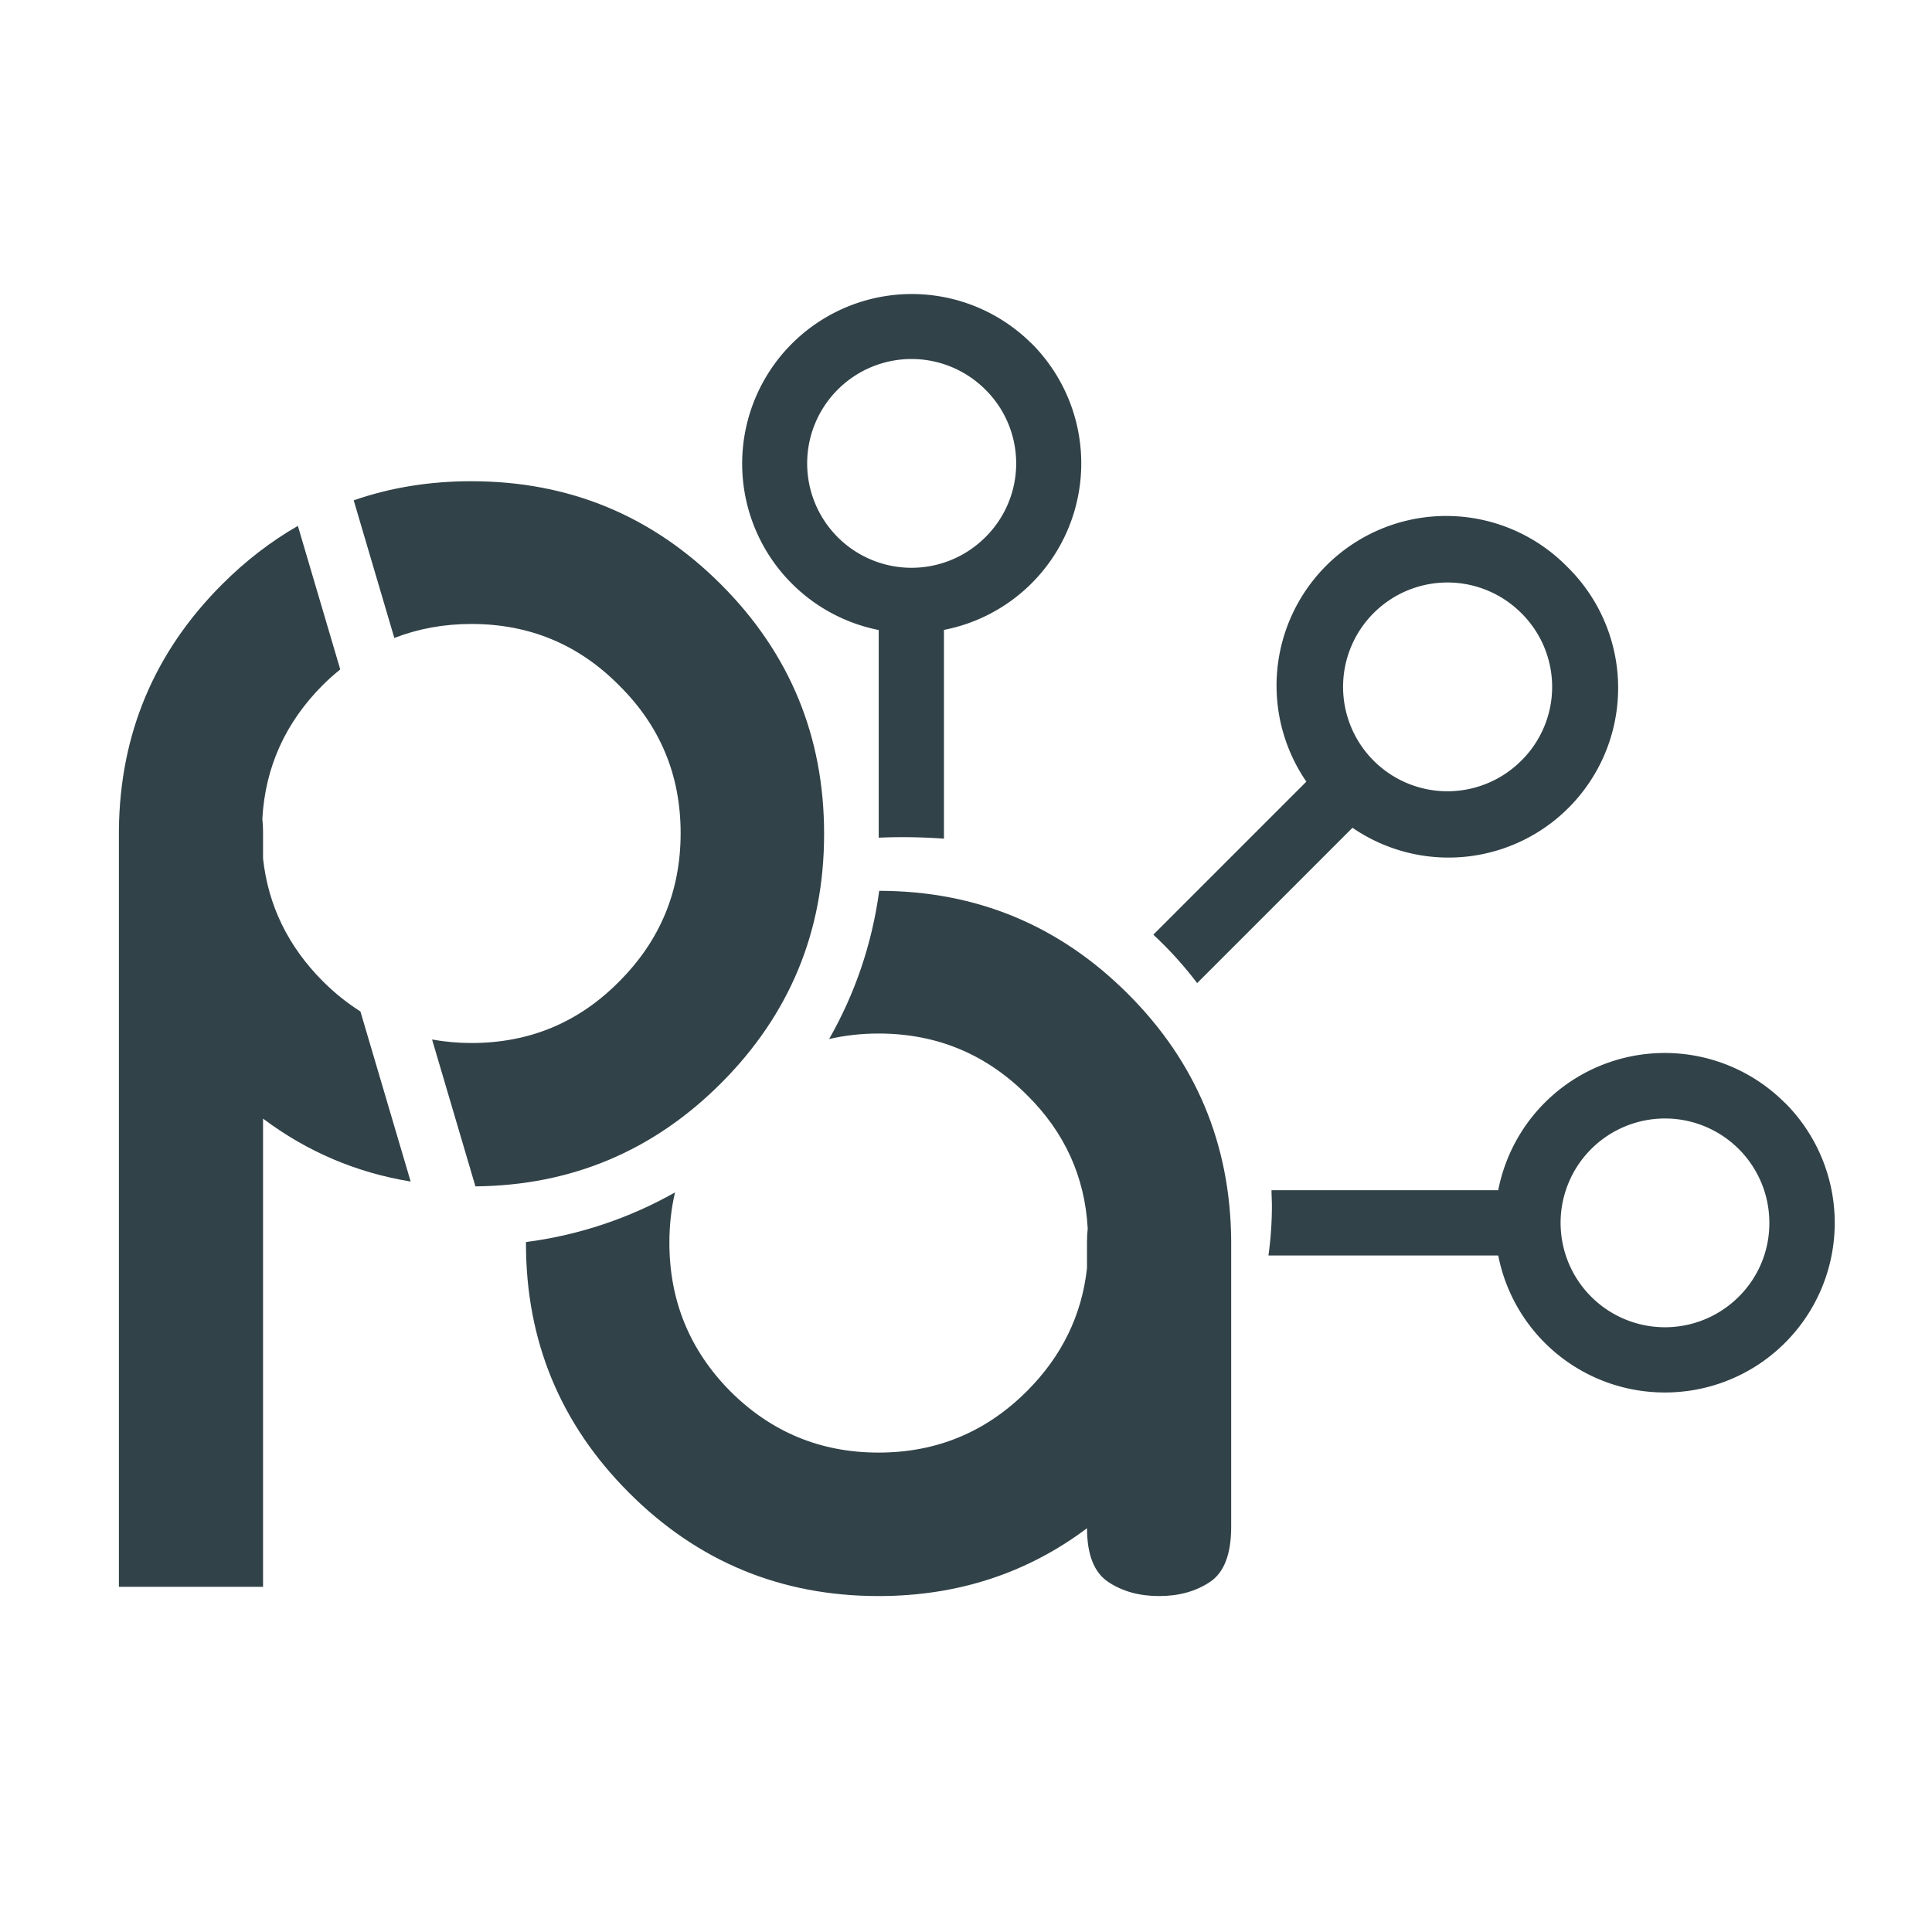
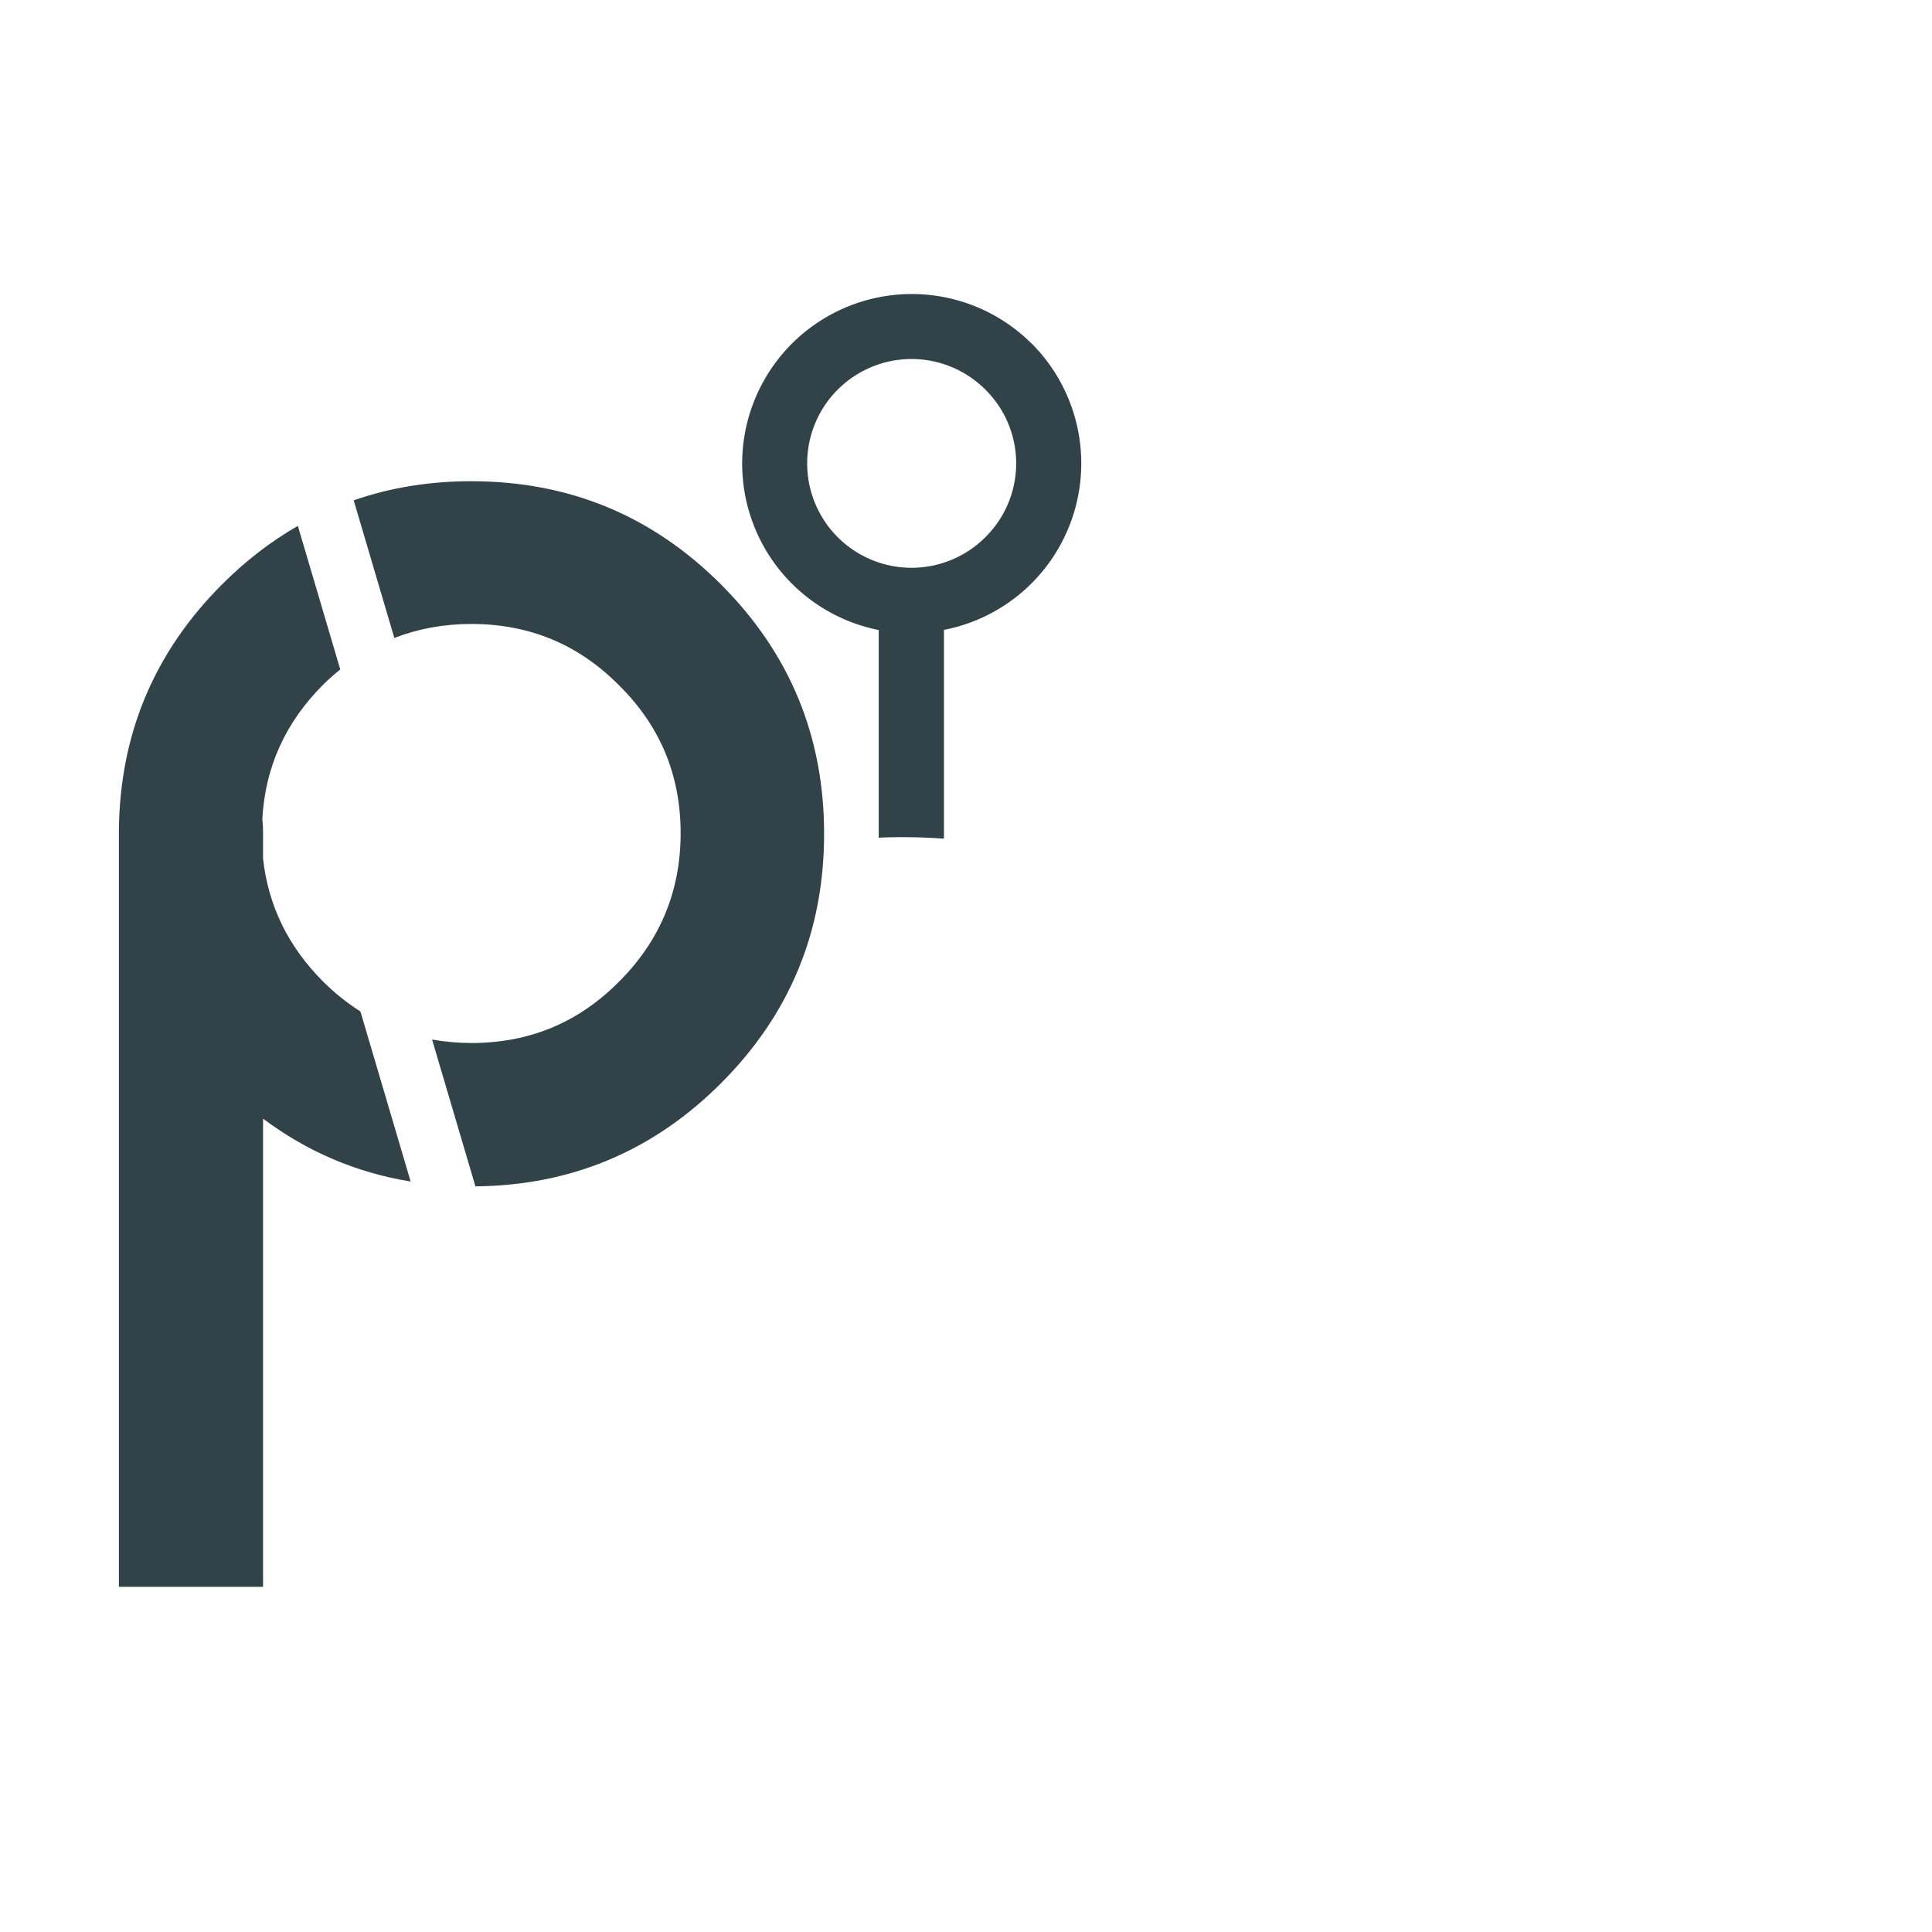
<svg xmlns="http://www.w3.org/2000/svg" width="59.717mm" height="59.717mm" viewBox="0 0 59.717 59.717" version="1.1" id="svg1" xml:space="preserve">
  <defs id="defs1">
    <style id="style1">.cls-1{fill:#314248;}</style>
-     <rect x="-3175.708" y="-2113.526" width="2514.554" height="1300.631" id="rect2-40-5-7-5" />
  </defs>
  <g id="g38" transform="matrix(0.953,0,0,0.953,-796.101,-977.907)" style="stroke-width:1.049">
    <g id="g37">
      <rect style="display:inline;opacity:1;fill:none;fill-opacity:1;stroke-width:0.119;-inkscape-stroke:none" id="rect38" width="62.668" height="62.668" x="835.447" y="1026.238" rx="0" />
      <g id="g39" transform="matrix(0.924,0,0,0.924,58.806,81.109)" style="stroke-width:1.135">
        <path id="text7-1-3" style="font-size:192px;font-family:'Neon 80s';-inkscape-font-specification:'Neon 80s';white-space:pre;display:inline;fill:#314248;stroke-width:0.3" d="m 856.98,1039.647 c -1.472,0 -2.849,0.224 -4.135,0.671 l 1.426,4.831 c 0.836,-0.324 1.737,-0.491 2.708,-0.491 2.034,0 3.762,0.719 5.184,2.158 1.439,1.422 2.158,3.15 2.158,5.184 0,2.034 -0.719,3.77 -2.158,5.209 -1.422,1.439 -3.15,2.158 -5.184,2.158 -0.478,0 -0.938,-0.043 -1.383,-0.123 l 1.522,5.155 c 3.363,-0.032 6.236,-1.237 8.618,-3.618 2.414,-2.414 3.621,-5.333 3.621,-8.756 0,-3.423 -1.207,-6.342 -3.621,-8.756 -2.414,-2.414 -5.333,-3.621 -8.756,-3.621 z m -6.095,1.568 c -0.946,0.544 -1.834,1.226 -2.661,2.054 -2.381,2.381 -3.588,5.258 -3.621,8.632 v 26.554 h 5.06 v -16.434 c 1.553,1.165 3.281,1.898 5.181,2.208 l -1.763,-5.969 c -0.46,-0.294 -0.899,-0.64 -1.31,-1.051 -1.224,-1.224 -1.926,-2.662 -2.108,-4.316 v -0.943 c 0,-0.149 -0.008,-0.298 -0.025,-0.447 0.099,-1.819 0.81,-3.39 2.133,-4.713 0.195,-0.193 0.396,-0.37 0.602,-0.536 z" />
-         <path id="text2-0-4-4-0" style="font-style:normal;font-variant:normal;font-weight:normal;font-stretch:normal;font-size:192px;font-family:'Neon 80s';-inkscape-font-specification:'Neon 80s';text-align:start;writing-mode:lr-tb;direction:ltr;white-space:pre;shape-inside:url(#rect2-40-5-7-5);display:inline;fill:#314248;fill-opacity:1;stroke-width:0.3" d="m 871.291,1054.024 c -0.251,1.875 -0.86,3.632 -1.758,5.203 0.552,-0.127 1.13,-0.193 1.735,-0.193 2.034,0 3.77,0.719 5.209,2.158 1.323,1.306 2.034,2.869 2.133,4.688 -0.016,0.149 -0.025,0.298 -0.025,0.447 v 0.943 c -0.182,1.654 -0.885,3.092 -2.108,4.316 -1.439,1.439 -3.175,2.158 -5.209,2.158 -2.034,0 -3.77,-0.719 -5.209,-2.158 -1.422,-1.439 -2.133,-3.175 -2.133,-5.209 0,-0.617 0.067,-1.205 0.198,-1.766 -1.58,0.894 -3.348,1.498 -5.232,1.743 -5e-5,0.016 0,0.032 0,0.048 0,3.423 1.207,6.342 3.621,8.756 2.414,2.414 5.333,3.622 8.756,3.622 2.762,0 5.201,-0.794 7.317,-2.381 0,0.926 0.248,1.554 0.744,1.885 0.496,0.331 1.091,0.496 1.786,0.496 0.695,0 1.29,-0.165 1.786,-0.496 0.496,-0.331 0.744,-0.976 0.744,-1.935 v -10.071 c -0.033,-3.373 -1.24,-6.251 -3.621,-8.632 -2.409,-2.409 -5.32,-3.616 -8.733,-3.621 z" />
        <g id="g11-2-9-4-5-9" style="display:inline;fill:#314248;fill-opacity:1;stroke-width:1.215" transform="matrix(0.229,0,0,0.229,577.587,974.454)">
-           <path class="cls-1" d="m 1421.366,379.966 a 26,26 0 0 0 -43.93,13.4 h -34.75 c 0,0.8 0.06,1.59 0.06,2.39 a 56.1,56.1 0 0 1 -0.53,7.61 h 35.22 a 26,26 0 0 0 25.54,21 v 0 a 26,26 0 0 0 18.39,-44.42 z m -7.07,29.73 a 16,16 0 1 1 4.7,-11.33 15.87,15.87 0 0 1 -4.7,11.33 z" id="path5-0-6-4-5-4-1-3-9-9-8-0" style="display:inline;fill:#314248;fill-opacity:1;stroke-width:1.215" />
          <path class="cls-1" d="m 1305.876,263.556 a 26,26 0 1 0 -23.4,43.94 v 31.83 c 1.2,-0.05 2.4,-0.08 3.62,-0.08 2.16,0 4.28,0.08 6.38,0.23 v -32 a 26,26 0 0 0 13.4,-43.94 z m -7.07,29.73 a 16,16 0 1 1 0,-22.66 15.91,15.91 0 0 1 0,22.66 z" id="path6-3-1-5-0-1-2-9-9-1-8-7" style="display:inline;fill:#314248;fill-opacity:1;stroke-width:1.215" />
-           <path class="cls-1" d="m 1388.026,297.816 a 26,26 0 0 0 -40,32.92 l -23.46,23.46 a 57,57 0 0 1 6.72,7.42 l 23.81,-23.81 a 26,26 0 0 0 32.92,-40 z m -7.07,29.72 a 16,16 0 1 1 0,-22.65 15.89,15.89 0 0 1 0,22.65 z" id="path8-0-0-3-2-1-6-9-1-7-9-6" style="display:inline;fill:#314248;fill-opacity:1;stroke-width:1.215" />
        </g>
      </g>
    </g>
  </g>
</svg>